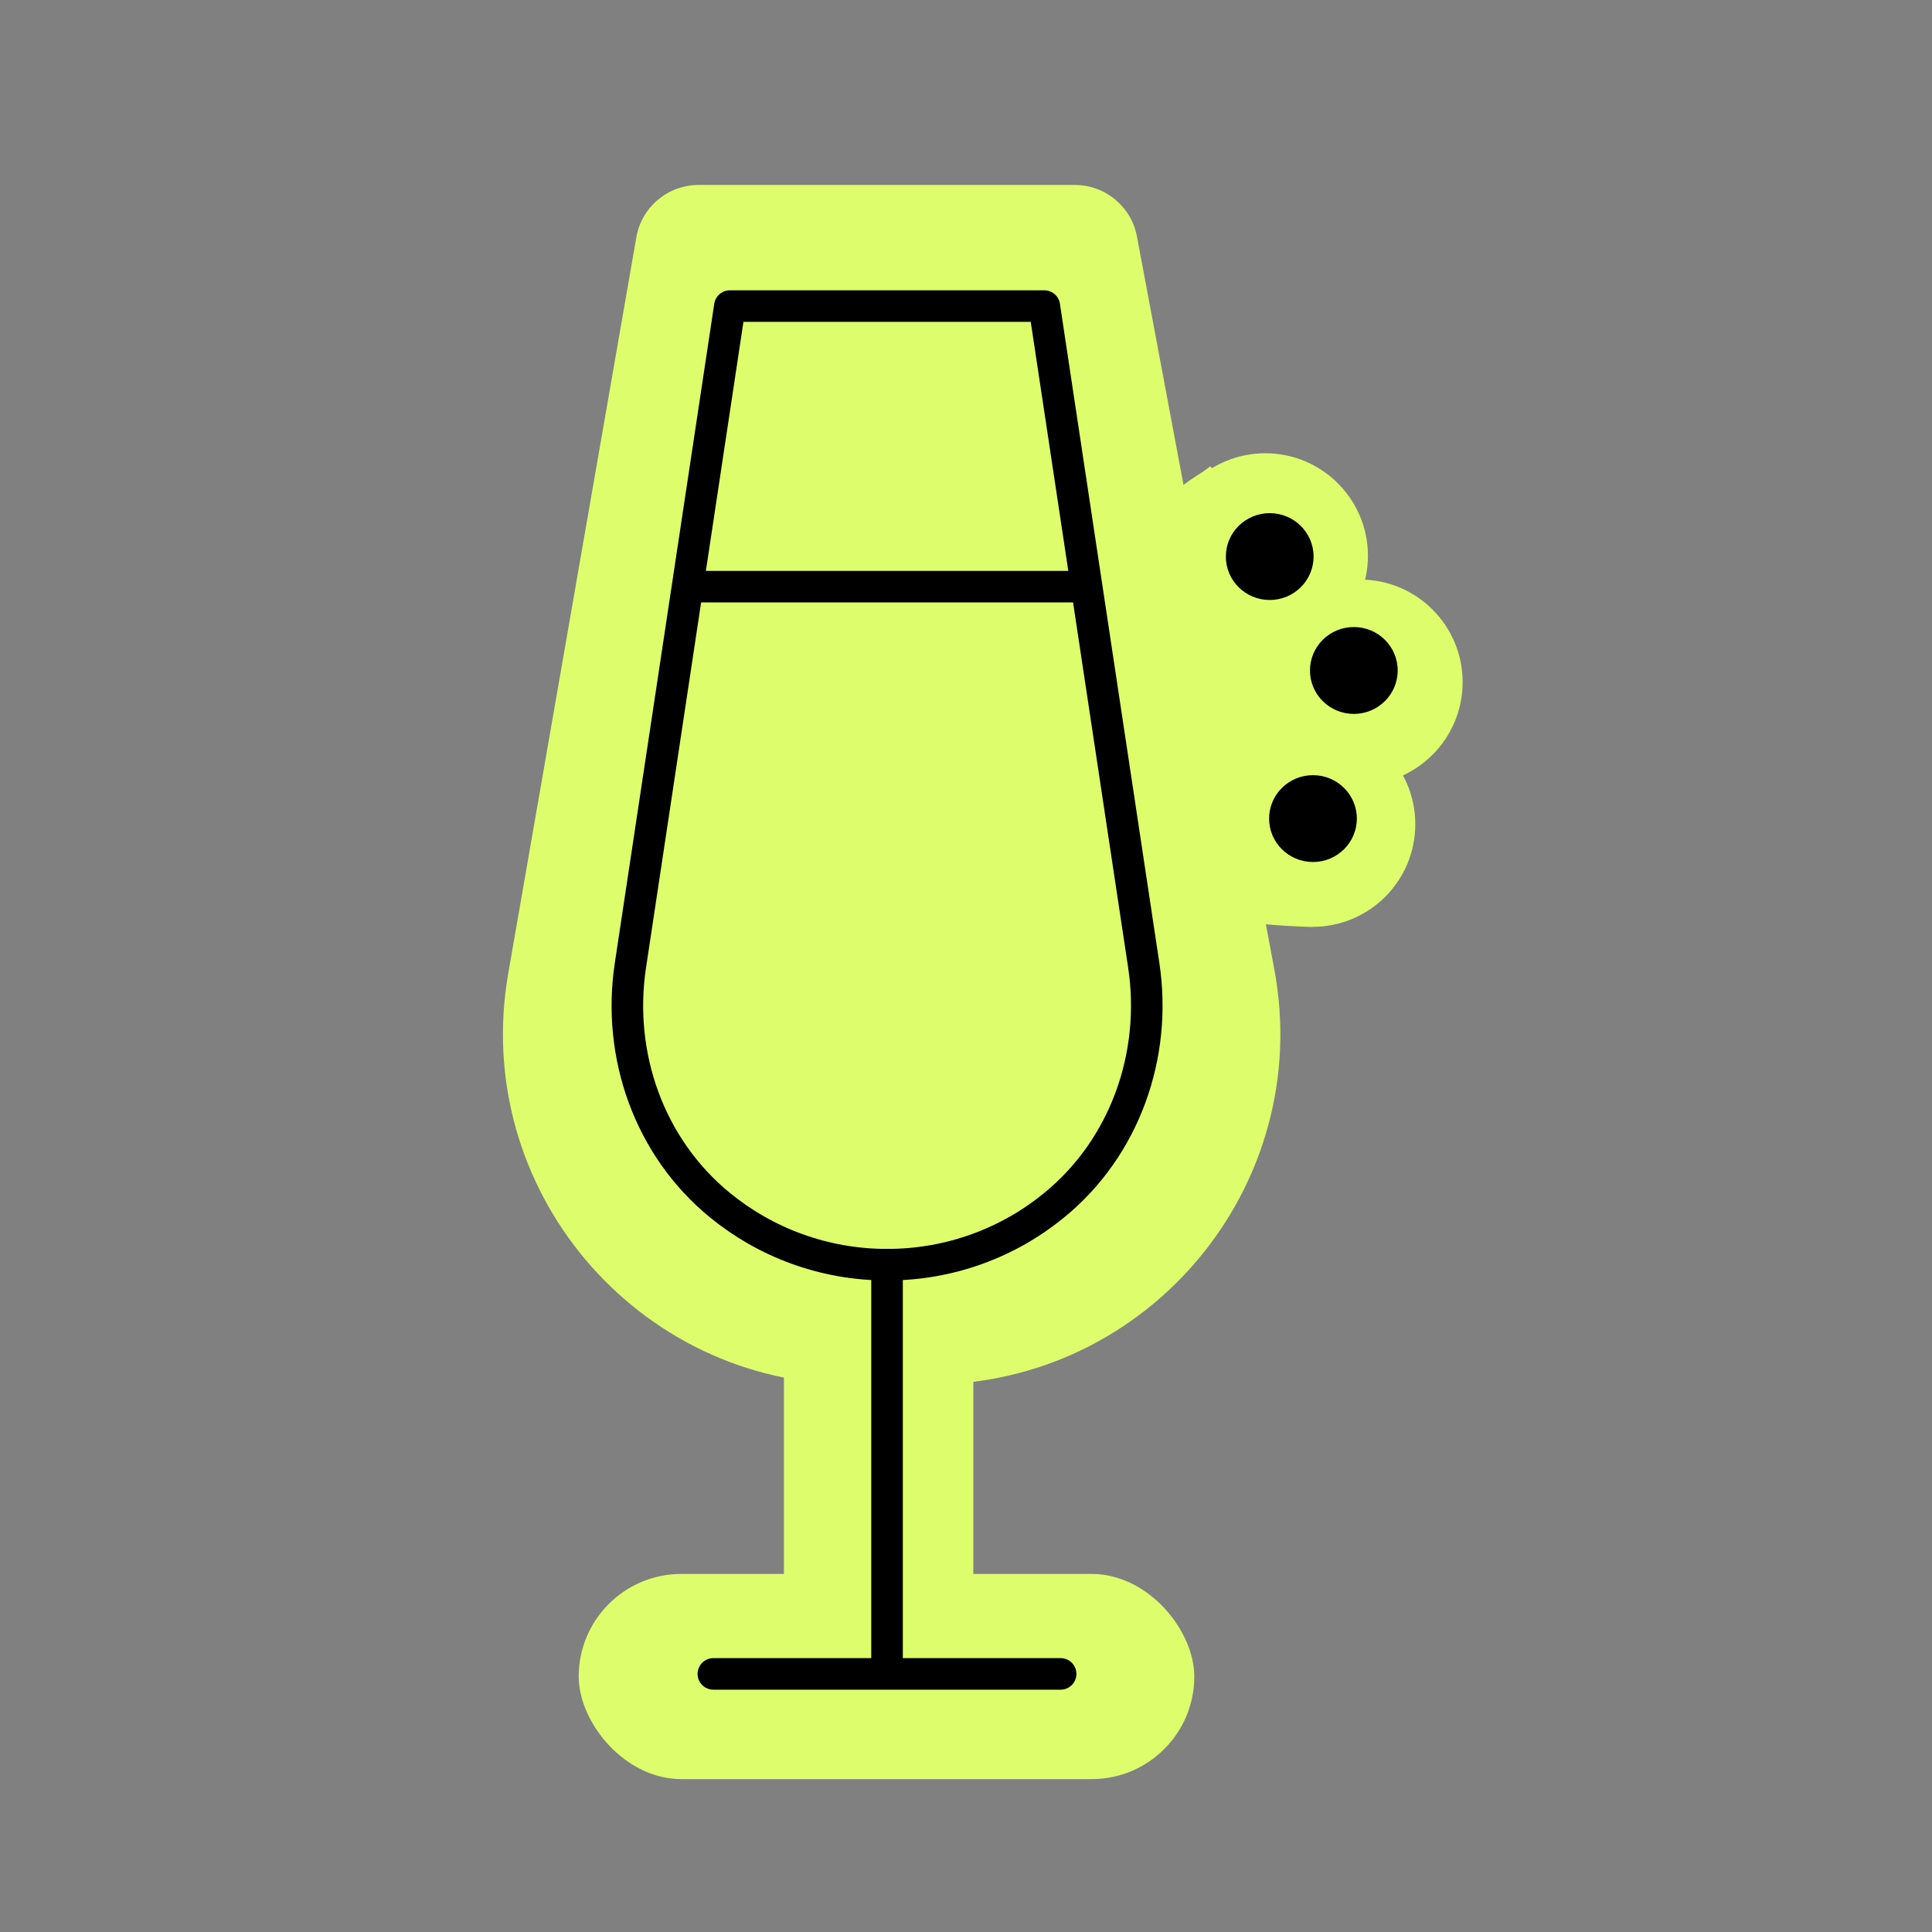
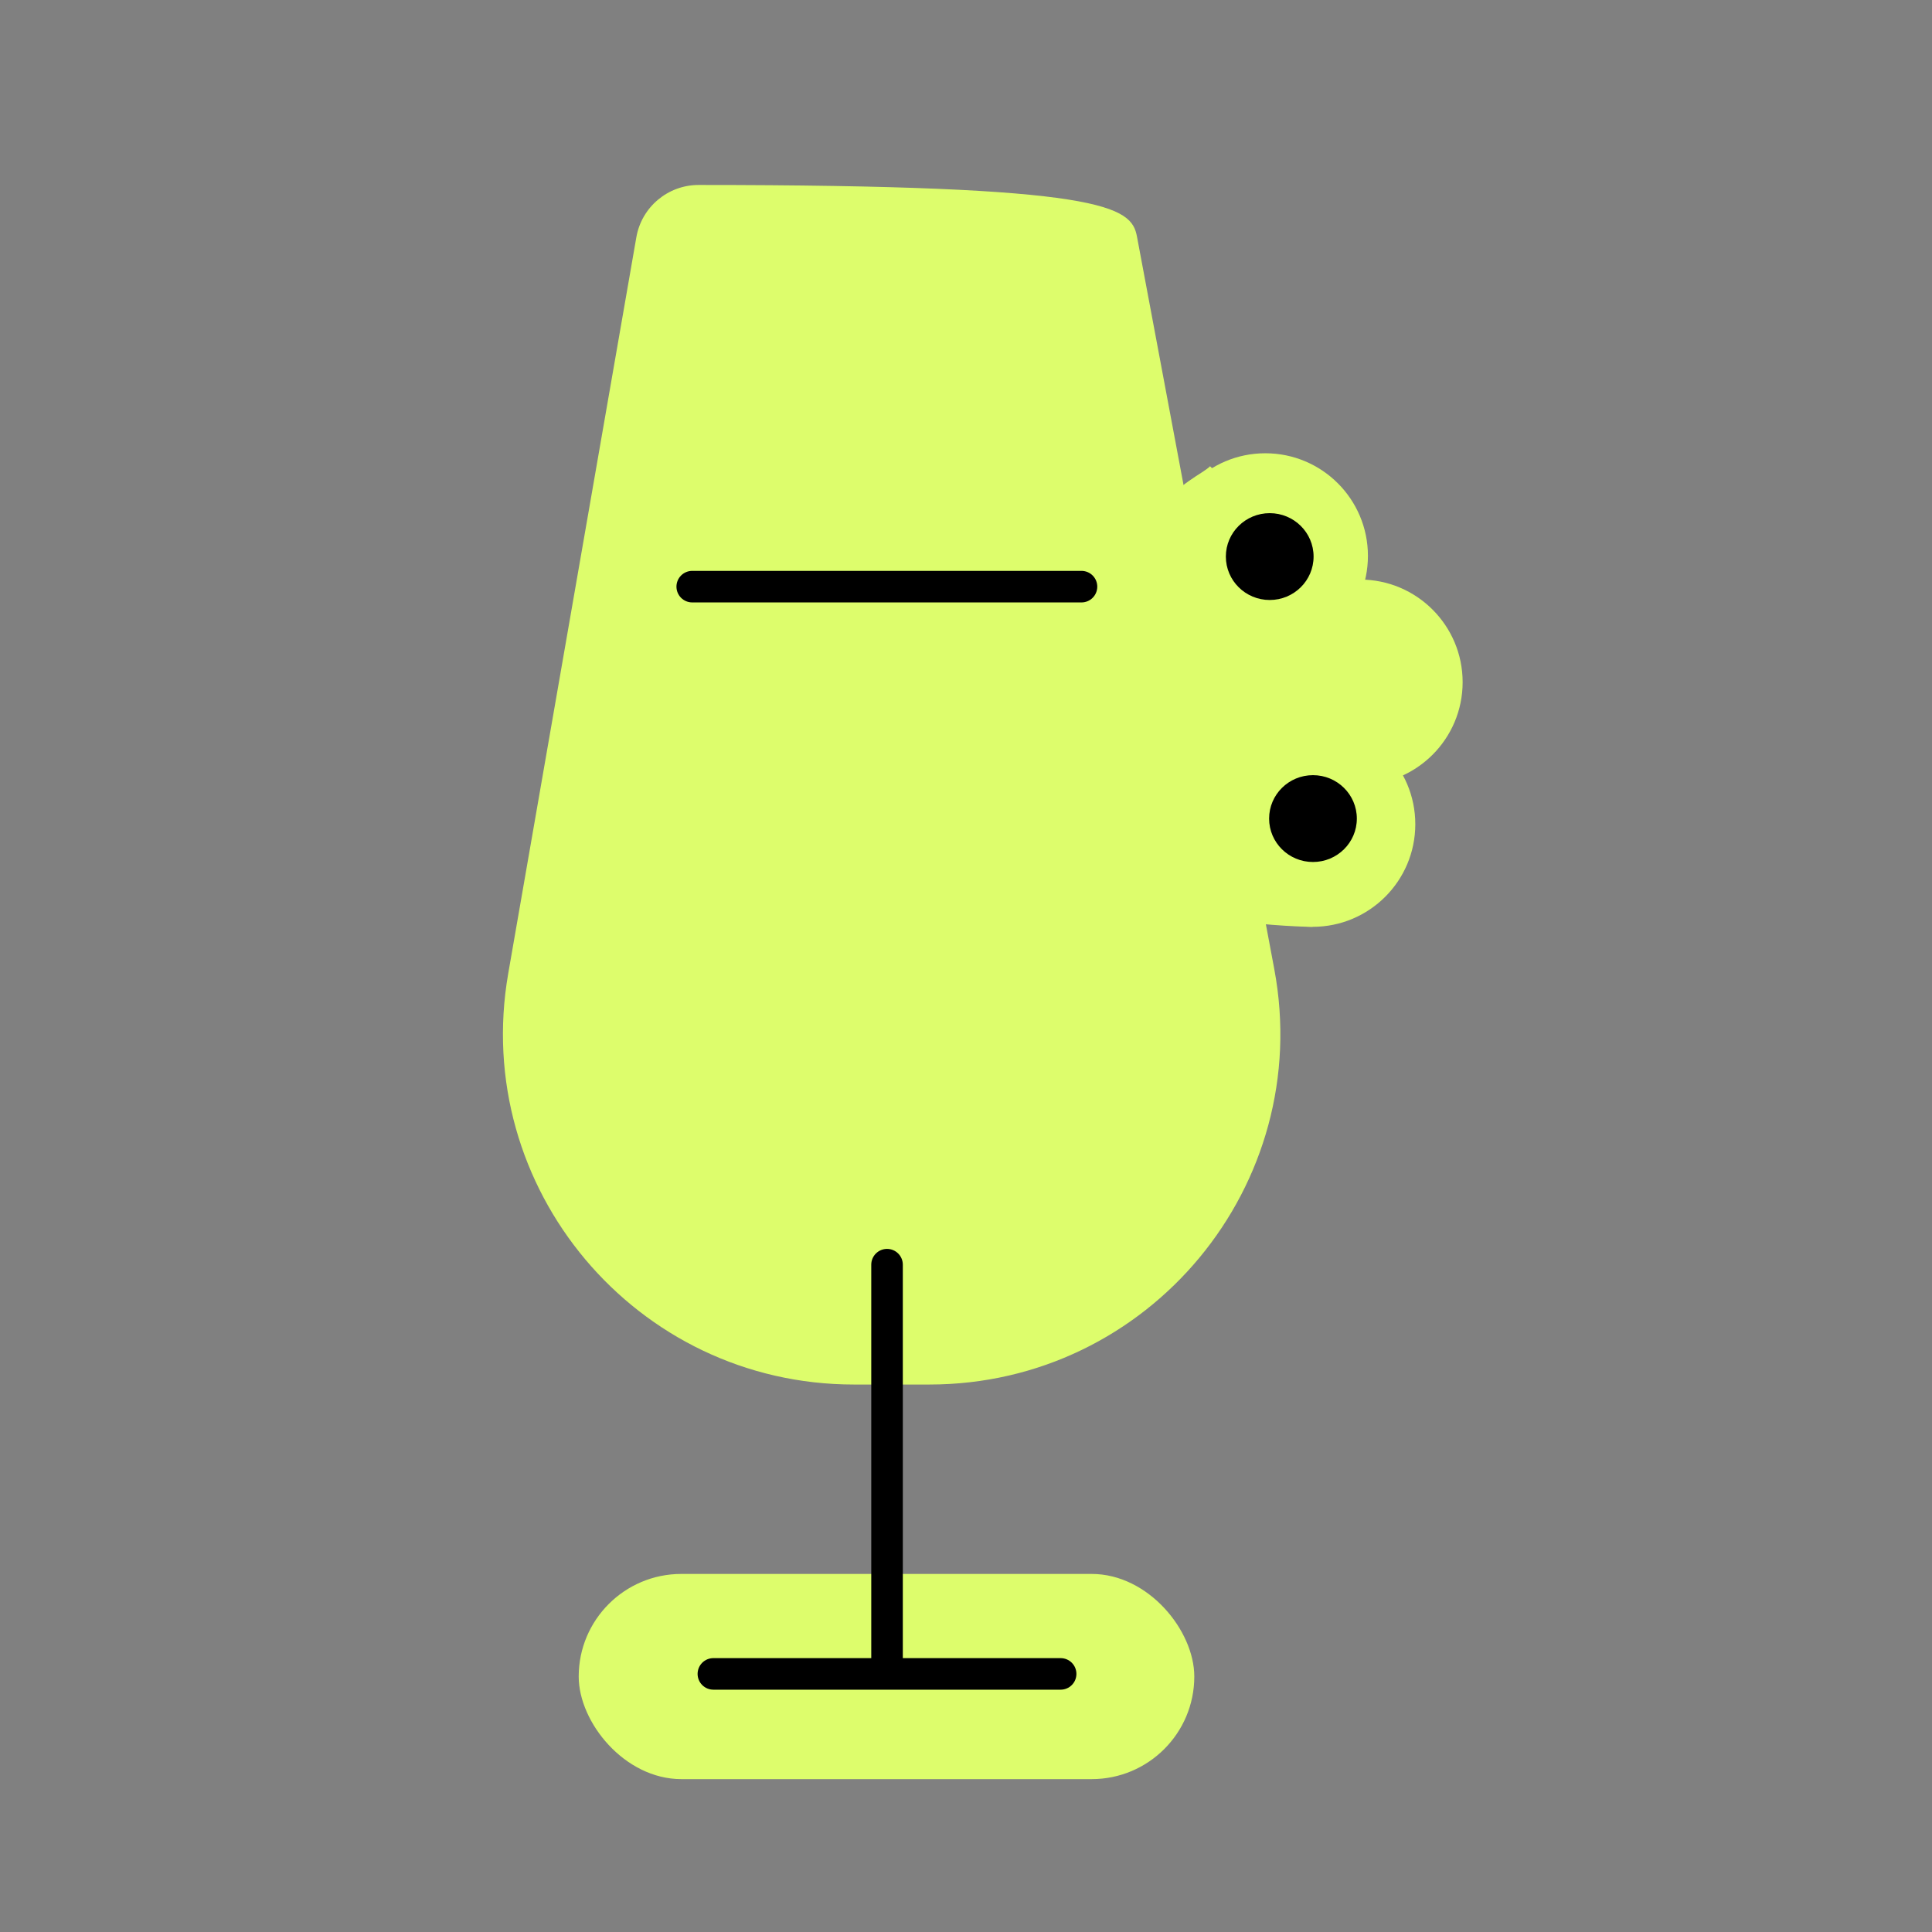
<svg xmlns="http://www.w3.org/2000/svg" width="54" height="54" viewBox="0 0 54 54" fill="none">
  <rect x="0" y="0" width="54" height="54" fill="#808080" stroke="none" />
  <circle cx="35.366" cy="15.537" r="2.868" fill="#DDFD6C" />
  <circle cx="38.013" cy="19.067" r="2.868" fill="#DDFD6C" />
  <path d="M33.822 24.36L32.499 15.096L34.263 17.302L35.807 17.964C35.881 18.846 36.028 20.655 36.028 20.831C36.028 21.008 35.44 21.787 35.145 22.155L34.925 24.36H33.822Z" fill="#DDFD6C" />
  <circle cx="36.69" cy="23.037" r="2.868" fill="#DDFD6C" />
  <path d="M32.278 14.434L33.381 13.552L36.248 25.684L34.043 25.243L32.278 14.434Z" fill="#DDFD6C" />
  <path d="M36.69 25.905C36.248 25.905 34.925 25.831 34.263 25.684L33.381 24.14L35.587 24.581L36.69 25.905Z" fill="#DDFD6C" />
-   <rect x="21.911" y="37.375" width="5.294" height="8.823" fill="#DDFD6C" />
  <rect x="16.175" y="43.992" width="17.206" height="5.735" rx="2.868" fill="#DDFD6C" />
-   <path d="M17.786 6.632C17.933 5.787 18.667 5.17 19.525 5.17L30.043 5.17C30.892 5.17 31.621 5.775 31.778 6.609L35.616 27.084C36.747 33.12 32.117 38.698 25.976 38.698H23.866C17.778 38.698 13.161 33.208 14.205 27.21L17.786 6.632Z" fill="#DDFD6C" />
+   <path d="M17.786 6.632C17.933 5.787 18.667 5.17 19.525 5.17C30.892 5.17 31.621 5.775 31.778 6.609L35.616 27.084C36.747 33.12 32.117 38.698 25.976 38.698H23.866C17.778 38.698 13.161 33.208 14.205 27.21L17.786 6.632Z" fill="#DDFD6C" />
  <path d="M35.489 16.77C36.166 16.77 36.715 16.227 36.715 15.556C36.715 14.886 36.166 14.343 35.489 14.343C34.812 14.343 34.263 14.886 34.263 15.556C34.263 16.227 34.812 16.77 35.489 16.77Z" fill="black" />
-   <path d="M37.84 19.954C38.517 19.954 39.066 19.41 39.066 18.74C39.066 18.07 38.517 17.526 37.84 17.526C37.163 17.526 36.614 18.07 36.614 18.74C36.614 19.41 37.163 19.954 37.84 19.954Z" fill="black" />
  <path d="M36.698 24.093C37.375 24.093 37.924 23.55 37.924 22.88C37.924 22.209 37.375 21.666 36.698 21.666C36.021 21.666 35.472 22.209 35.472 22.88C35.472 23.55 36.021 24.093 36.698 24.093Z" fill="black" />
-   <path d="M24.793 35.349C26.566 35.349 28.194 34.727 29.462 33.688C31.441 32.073 32.346 29.495 31.969 26.985L29.189 8.555L20.4 8.555L17.62 26.985C17.24 29.495 18.147 32.073 20.127 33.688C21.394 34.724 23.023 35.349 24.796 35.349H24.793Z" fill="#DDFD6C" stroke="black" stroke-width="0.882" stroke-linecap="round" stroke-linejoin="round" />
  <path d="M30.228 16.397H19.348" stroke="black" stroke-width="0.882" stroke-linecap="round" stroke-linejoin="round" />
  <path d="M24.793 35.348V46.427" stroke="black" stroke-width="0.882" stroke-linecap="round" stroke-linejoin="round" />
  <path d="M29.645 46.786H19.939" stroke="black" stroke-width="0.882" stroke-linecap="round" stroke-linejoin="round" />
  <path d="M32.278 14.343C32.984 13.469 33.602 13.251 33.822 13.032L34.043 13.251L33.822 14.343L32.719 14.998C32.278 15.071 31.572 15.216 32.278 14.343Z" fill="#DDFD6C" />
</svg>